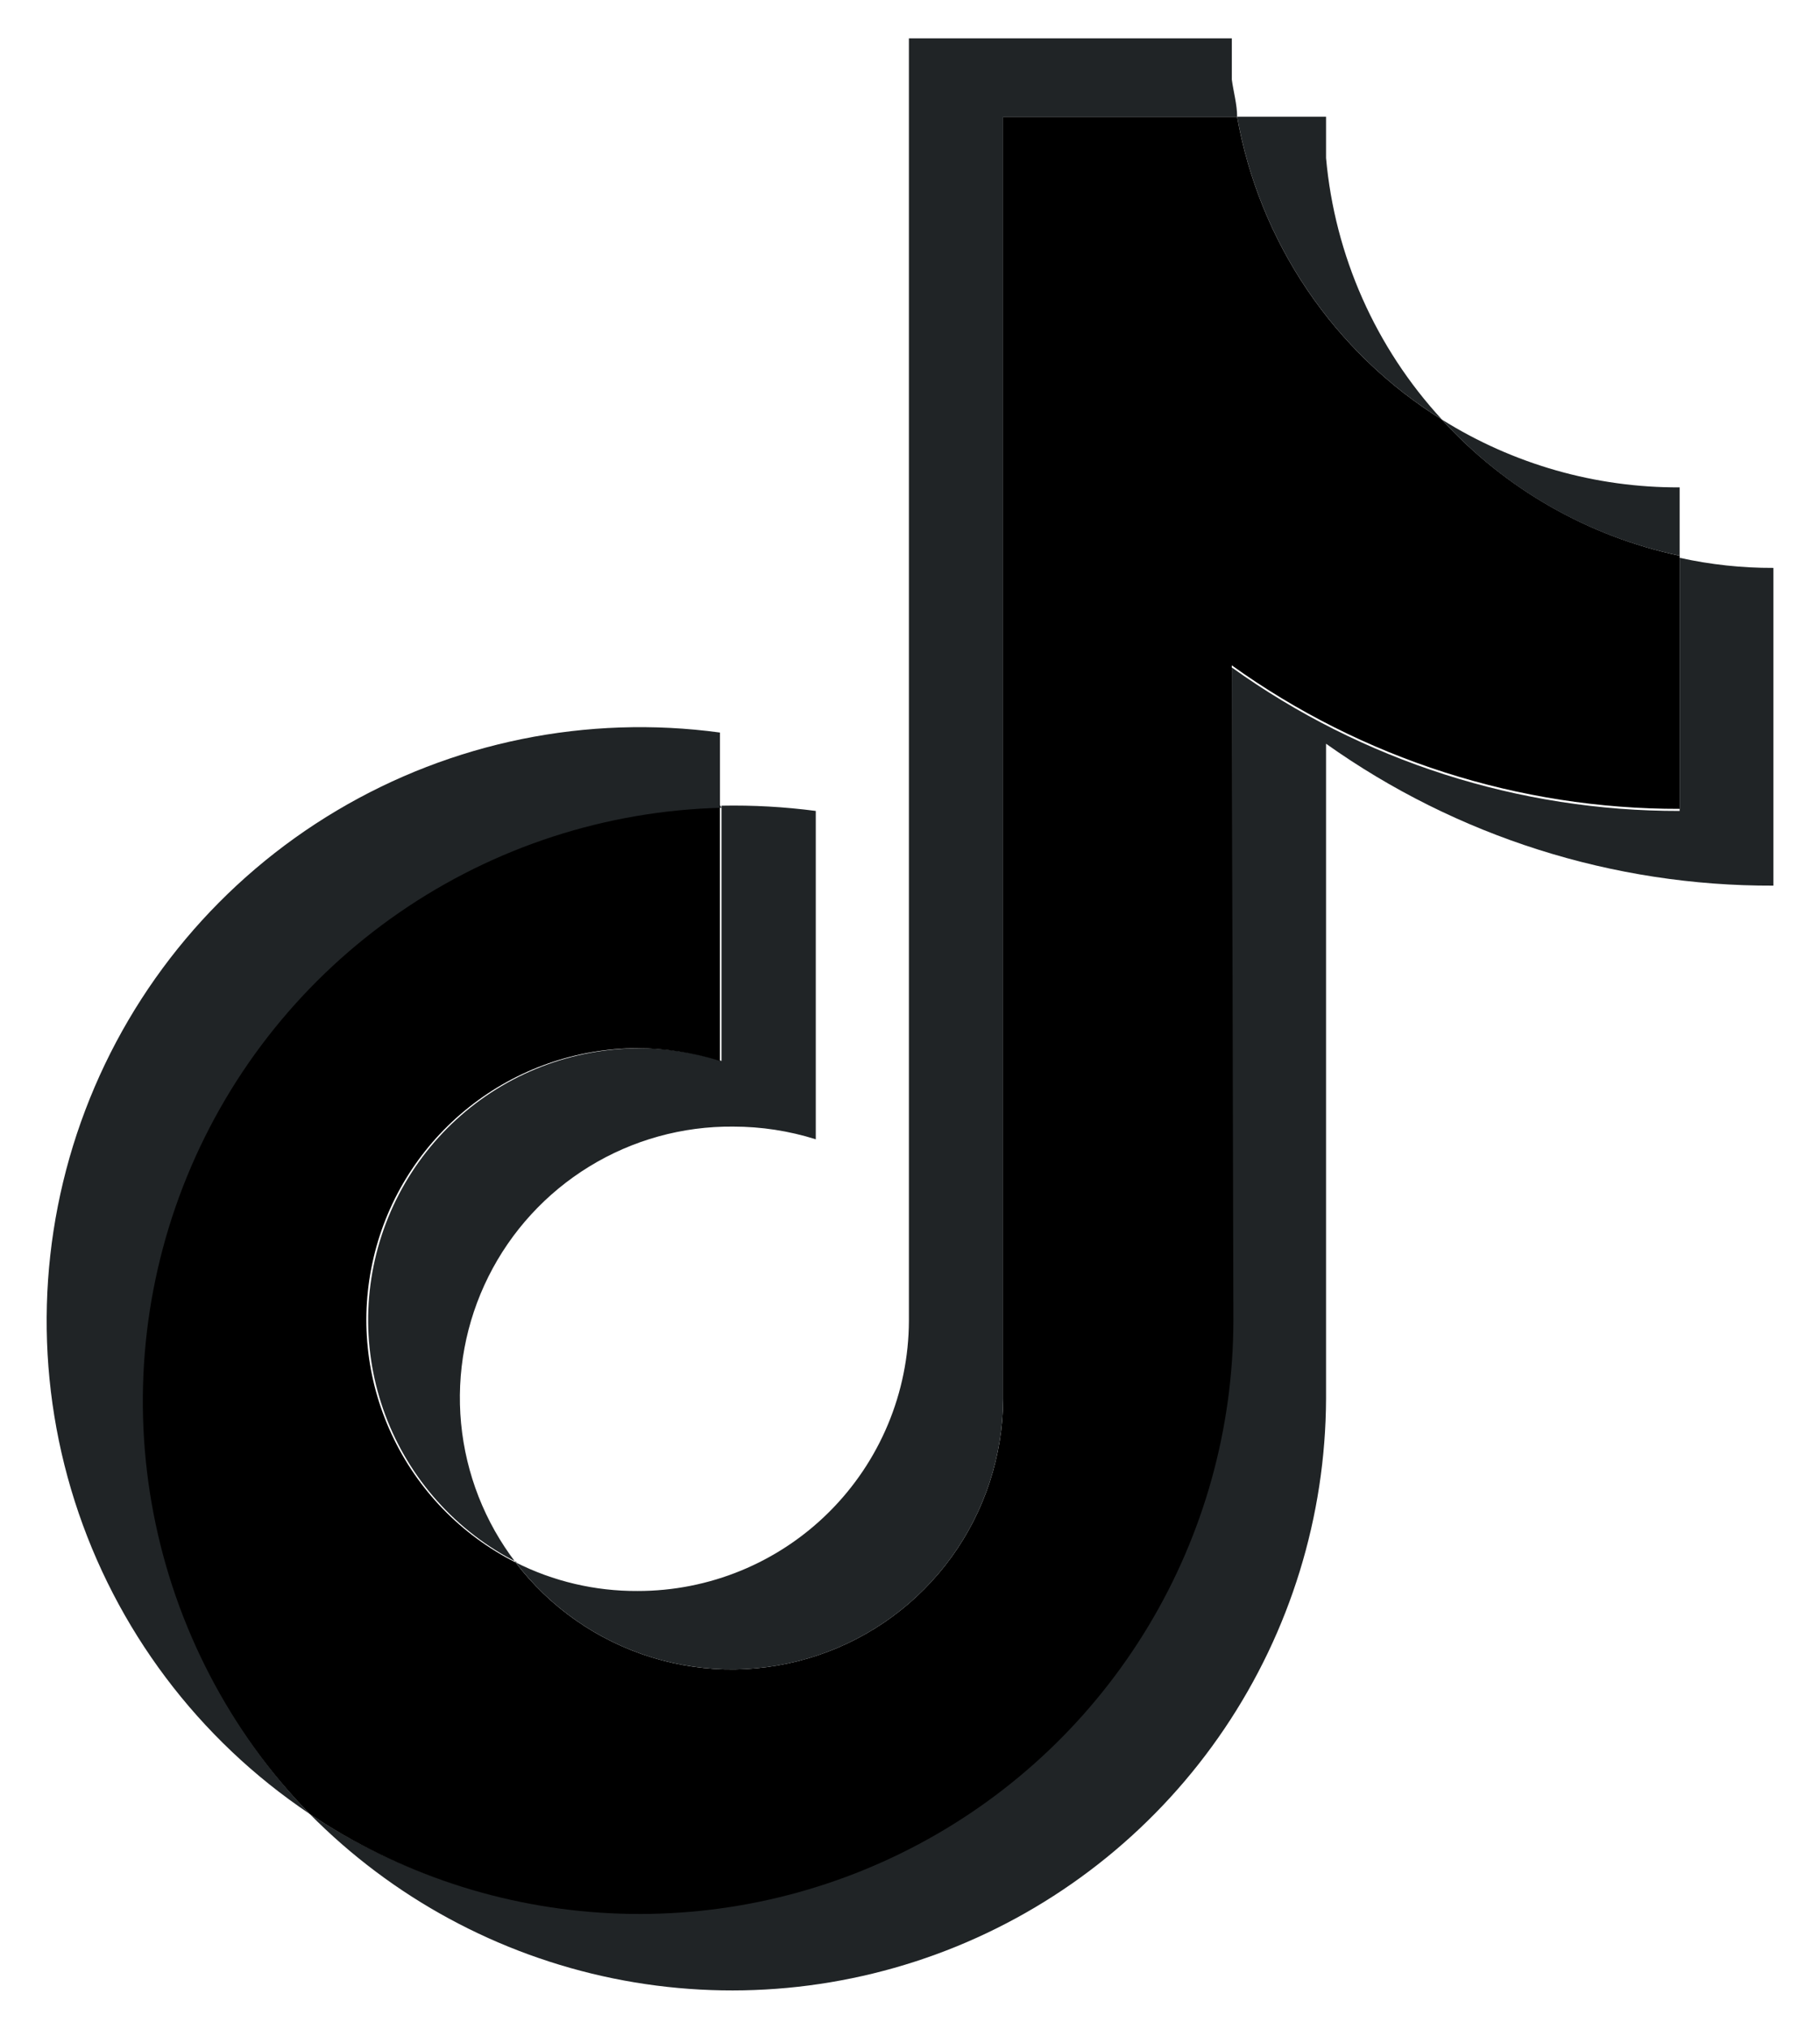
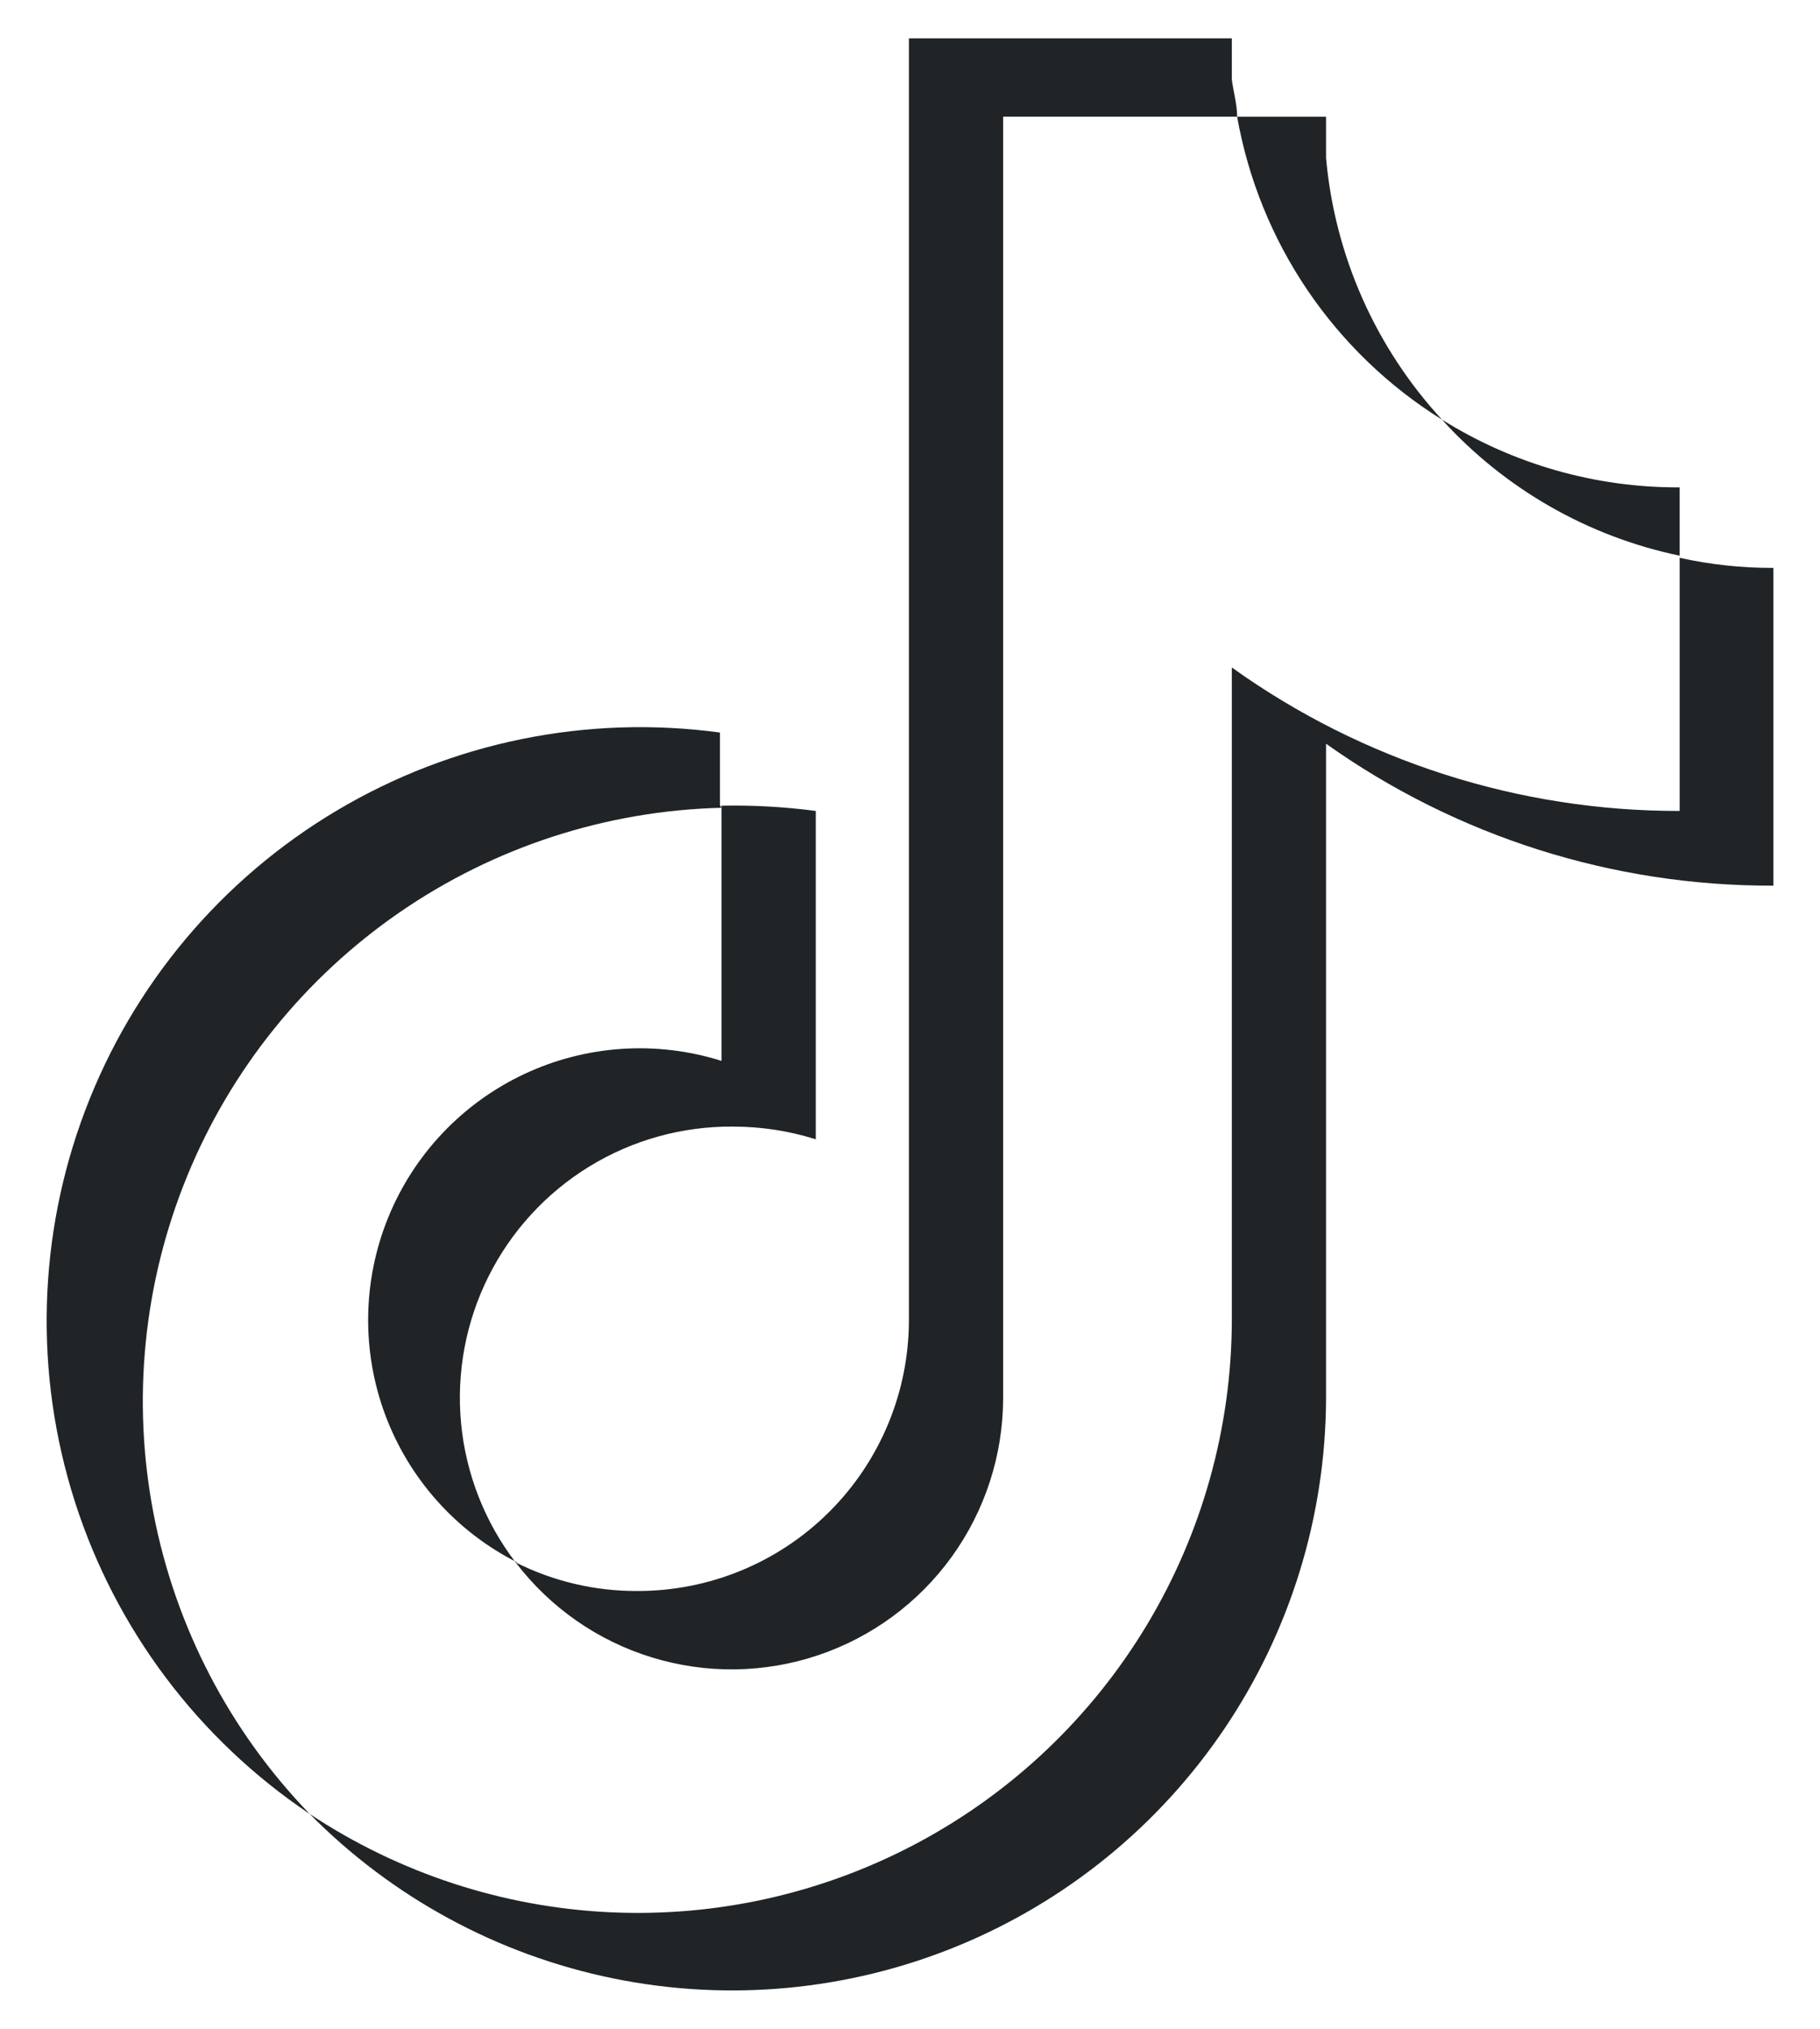
<svg xmlns="http://www.w3.org/2000/svg" width="35" height="39" viewBox="0 0 35 39" fill="none">
  <path fill-rule="evenodd" clip-rule="evenodd" d="M25.501 14.297C28.013 16.082 31.021 17.036 34.103 17.025V10.917C33.497 10.919 32.893 10.854 32.301 10.723V15.589C29.213 15.595 26.2 14.63 23.689 12.831V25.393C23.682 27.454 23.116 29.475 22.053 31.241C20.99 33.007 19.469 34.453 17.651 35.424C15.833 36.396 13.786 36.857 11.727 36.76C9.668 36.662 7.674 36.009 5.956 34.87C7.545 36.478 9.575 37.578 11.79 38.031C14.005 38.484 16.304 38.27 18.397 37.416C20.49 36.561 22.282 35.105 23.547 33.231C24.812 31.357 25.492 29.15 25.501 26.889V14.297ZM27.731 8.067C26.453 6.682 25.669 4.914 25.501 3.038V2.244H23.791C24.003 3.436 24.462 4.571 25.141 5.574C25.82 6.577 26.702 7.427 27.731 8.067ZM9.916 30.035C9.323 29.26 8.96 28.334 8.867 27.362C8.775 26.391 8.957 25.413 9.393 24.54C9.829 23.667 10.501 22.934 11.333 22.424C12.165 21.914 13.124 21.648 14.1 21.657C14.639 21.657 15.174 21.739 15.688 21.901V15.589C15.087 15.51 14.482 15.476 13.876 15.488V20.394C12.625 19.999 11.271 20.089 10.083 20.646C8.895 21.204 7.961 22.188 7.466 23.403C6.971 24.618 6.951 25.974 7.41 27.203C7.87 28.432 8.775 29.443 9.946 30.035H9.916Z" fill="#202426" />
-   <path fill-rule="evenodd" clip-rule="evenodd" d="M23.688 12.79C26.199 14.589 29.212 15.554 32.301 15.549V10.683C30.541 10.311 28.942 9.396 27.73 8.067C26.701 7.427 25.819 6.577 25.14 5.574C24.462 4.571 24.002 3.436 23.79 2.244H19.291V26.889C19.287 27.98 18.941 29.042 18.302 29.927C17.663 30.811 16.764 31.473 15.729 31.82C14.695 32.167 13.578 32.182 12.536 31.861C11.493 31.541 10.576 30.902 9.915 30.035C8.867 29.506 8.028 28.64 7.533 27.575C7.037 26.511 6.915 25.311 7.186 24.169C7.456 23.026 8.104 22.009 9.024 21.28C9.944 20.55 11.082 20.153 12.256 20.15C12.795 20.152 13.33 20.234 13.844 20.394V15.488C11.623 15.541 9.465 16.242 7.636 17.504C5.807 18.767 4.386 20.535 3.549 22.594C2.711 24.652 2.492 26.91 2.92 29.091C3.347 31.272 4.402 33.281 5.955 34.87C7.673 36.017 9.671 36.677 11.734 36.779C13.798 36.881 15.851 36.421 17.674 35.448C19.497 34.476 21.021 33.027 22.086 31.256C23.151 29.485 23.715 27.459 23.719 25.393L23.688 12.79Z" fill="black" />
  <path fill-rule="evenodd" clip-rule="evenodd" d="M32.301 10.682V9.369C30.685 9.376 29.1 8.924 27.73 8.066C28.939 9.399 30.54 10.315 32.301 10.682ZM23.791 2.243C23.791 2.009 23.72 1.765 23.689 1.531V0.737H17.479V25.392C17.474 26.773 16.921 28.095 15.942 29.068C14.963 30.042 13.637 30.587 12.257 30.584C11.444 30.588 10.642 30.4 9.916 30.034C10.577 30.902 11.493 31.541 12.536 31.861C13.579 32.181 14.696 32.167 15.73 31.82C16.764 31.473 17.664 30.811 18.303 29.926C18.941 29.042 19.287 27.98 19.291 26.889V2.243H23.791ZM13.845 15.477V14.082C11.29 13.735 8.692 14.264 6.476 15.582C4.259 16.9 2.555 18.93 1.64 21.341C0.725 23.752 0.653 26.402 1.437 28.858C2.221 31.315 3.813 33.434 5.956 34.87C4.414 33.276 3.371 31.269 2.952 29.092C2.533 26.915 2.758 24.663 3.598 22.612C4.438 20.56 5.857 18.798 7.682 17.54C9.507 16.282 11.659 15.583 13.876 15.528L13.845 15.477Z" fill="#202426" />
</svg>